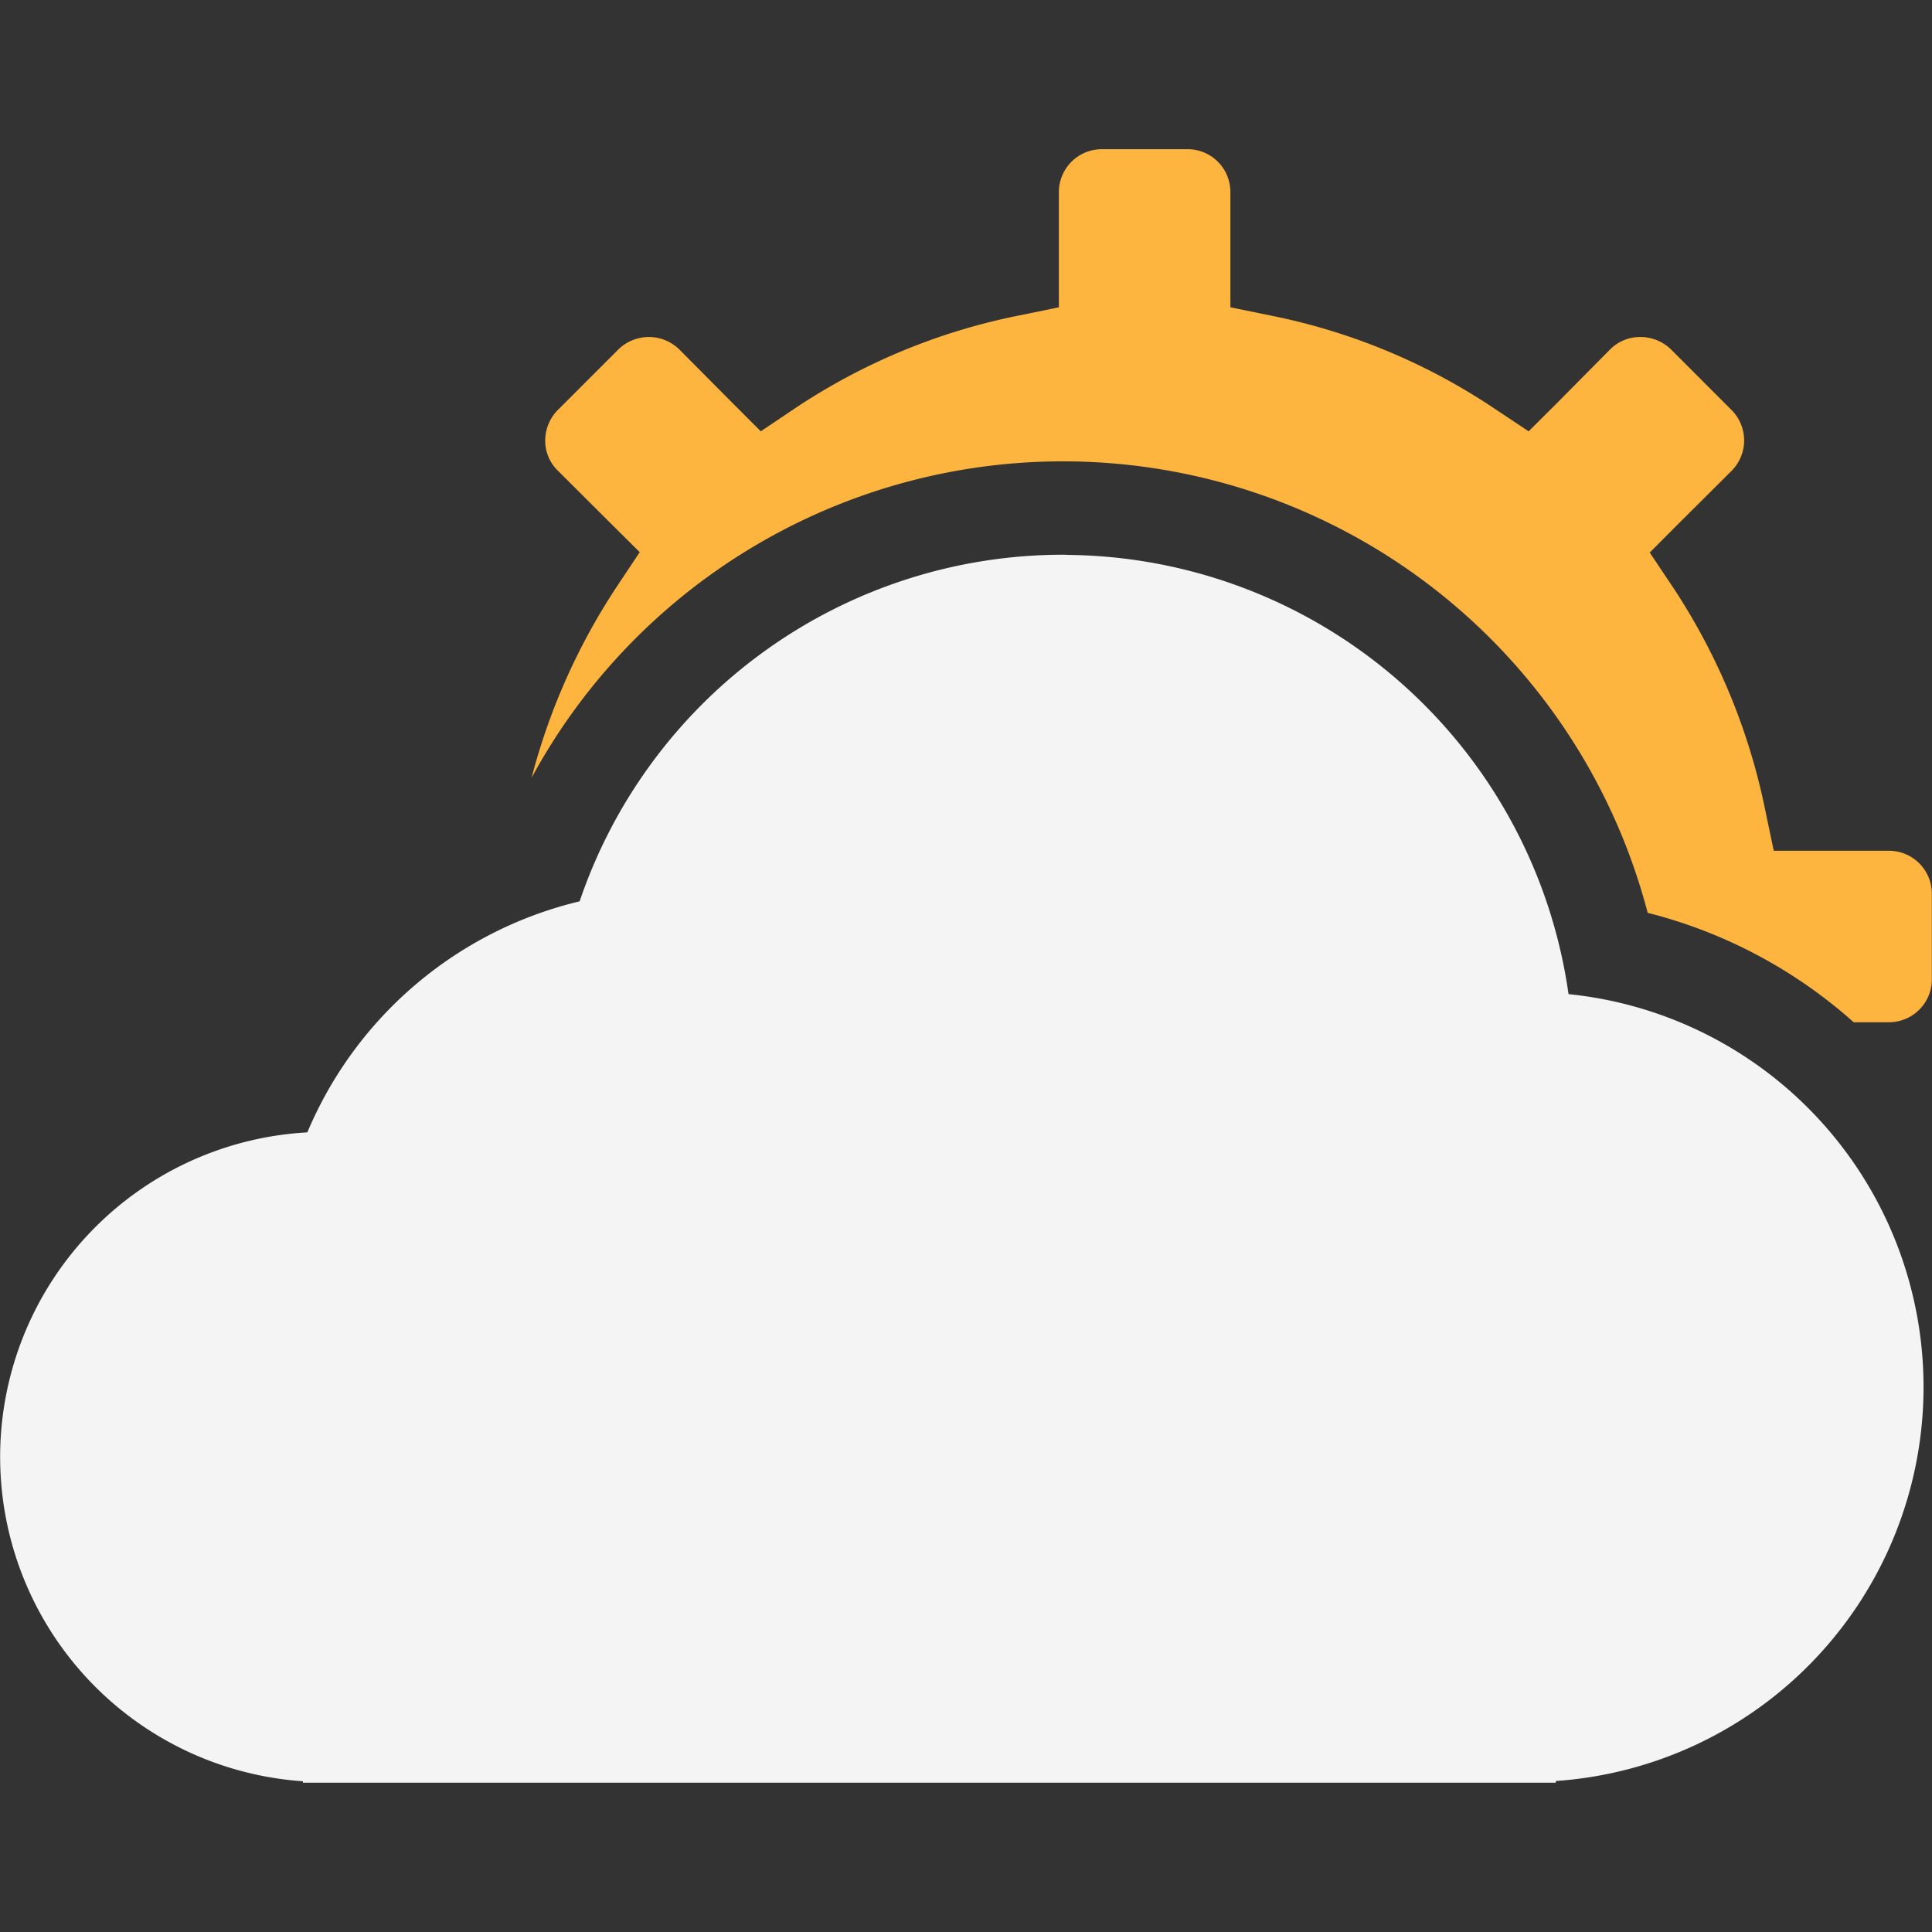
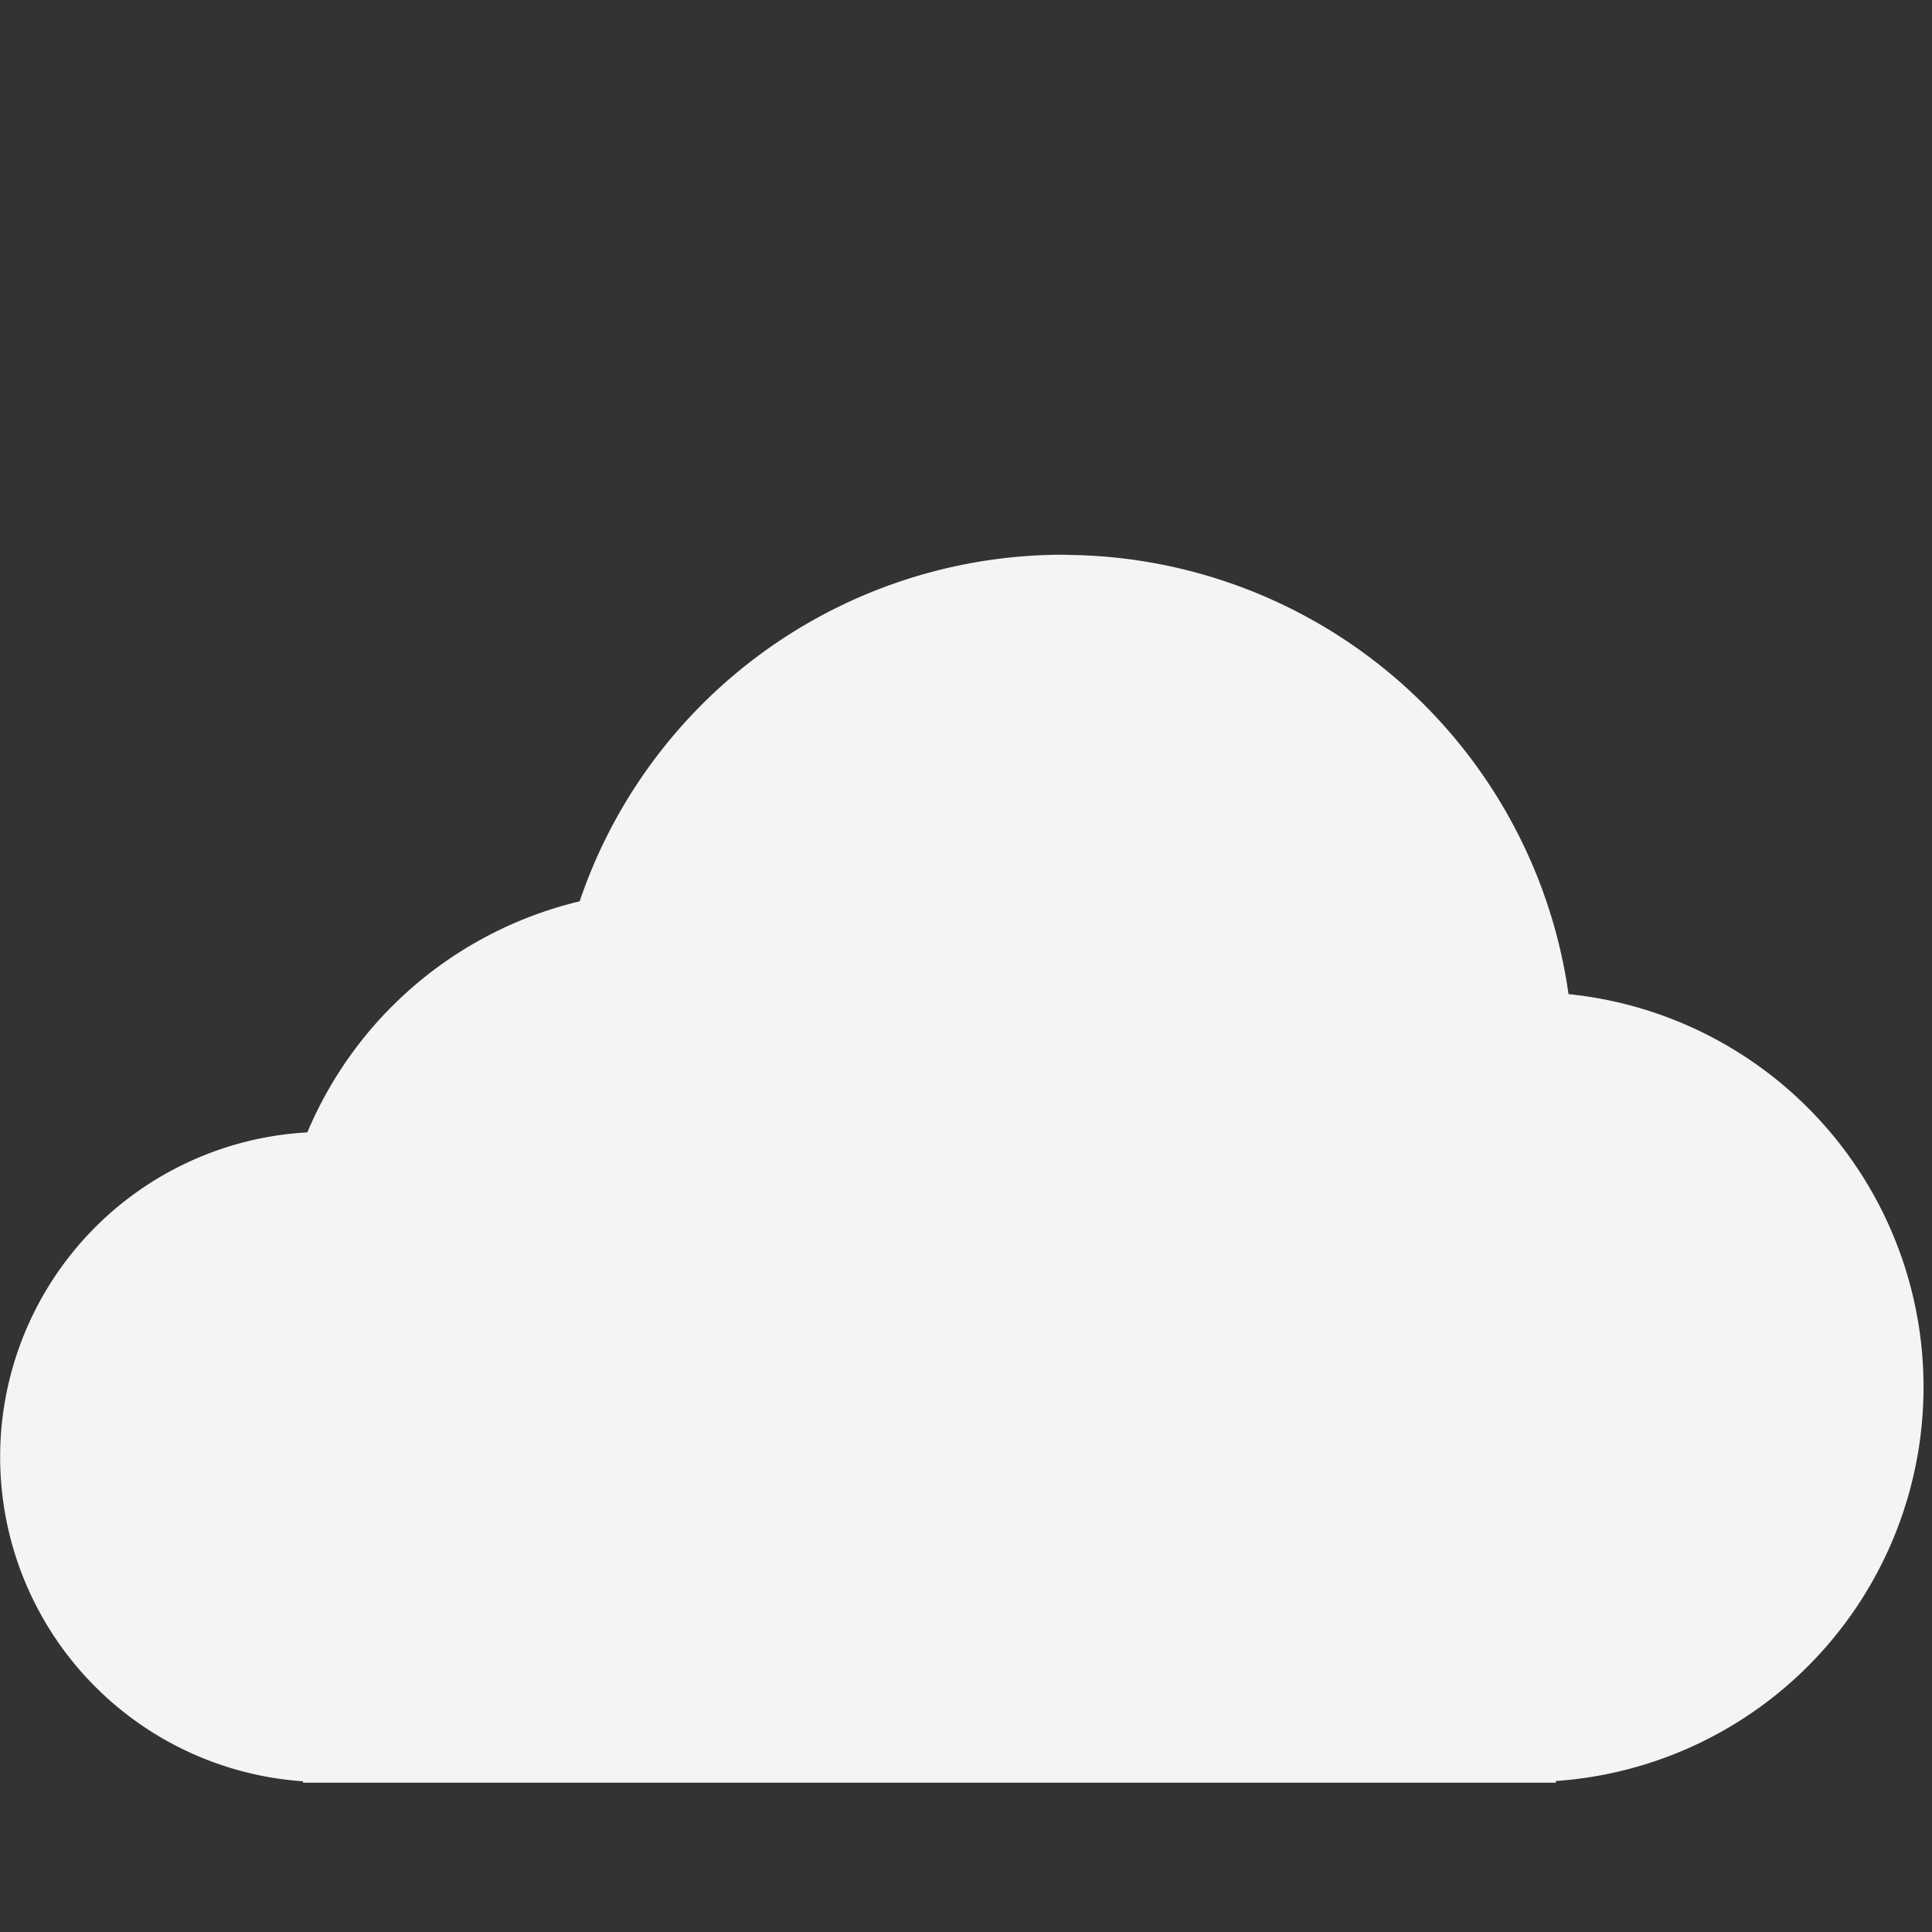
<svg xmlns="http://www.w3.org/2000/svg" width="800px" height="800px" viewBox="0 -5.35 69.269 69.269">
  <rect x="0" y="-5.35" width="69.269" height="69.269" fill="#333333" stroke="none" />
  <g id="cloudy" transform="translate(-1472.591 -1009.771)">
-     <path id="Path_54" data-name="Path 54" d="M1528.828,1040.064a18.312,18.312,0,0,0-17.907-15.747c-.039,0-.12-.007-.217-.007a18.305,18.305,0,0,0-17.331,12.427,14.161,14.161,0,0,0-9.763,8.284,11.655,11.655,0,0,0-.157,23.265v.051h44.919v-.061a14.159,14.159,0,0,0,.456-28.212Z" fill="#f4f4f4" />
-     <path id="Path_55" data-name="Path 55" d="M1540.327,1041.073h-1.274a17.545,17.545,0,0,0-7.387-3.924,21.669,21.669,0,0,0-40.015-4.843,22.828,22.828,0,0,1,3.067-6.871l.809-1.217-1.04-1.033-1.906-1.9a1.489,1.489,0,0,1-.442-1.068,1.552,1.552,0,0,1,.442-1.086l2.192-2.192a1.562,1.562,0,0,1,2.163,0l1.9,1.913,1.032,1.033,1.219-.819a22.309,22.309,0,0,1,8.039-3.334l1.429-.293v-4.14a1.541,1.541,0,0,1,1.536-1.529h3.087a1.534,1.534,0,0,1,1.527,1.529v4.14l1.432.293a22.208,22.208,0,0,1,8.042,3.342l1.22.811,1.036-1.033,1.894-1.913a1.514,1.514,0,0,1,1.073-.435,1.568,1.568,0,0,1,1.1.445l2.18,2.182a1.545,1.545,0,0,1,0,2.164l-1.909,1.9-1.033,1.037.81,1.211a22.633,22.633,0,0,1,3.337,8.055l.3,1.426h4.135a1.539,1.539,0,0,1,1.533,1.529v3.088a1.539,1.539,0,0,1-1.533,1.531Z" fill="#fdb53f" />
+     <path id="Path_54" data-name="Path 54" d="M1528.828,1040.064a18.312,18.312,0,0,0-17.907-15.747c-.039,0-.12-.007-.217-.007a18.305,18.305,0,0,0-17.331,12.427,14.161,14.161,0,0,0-9.763,8.284,11.655,11.655,0,0,0-.157,23.265v.051h44.919v-.061a14.159,14.159,0,0,0,.456-28.212" fill="#f4f4f4" />
  </g>
</svg>